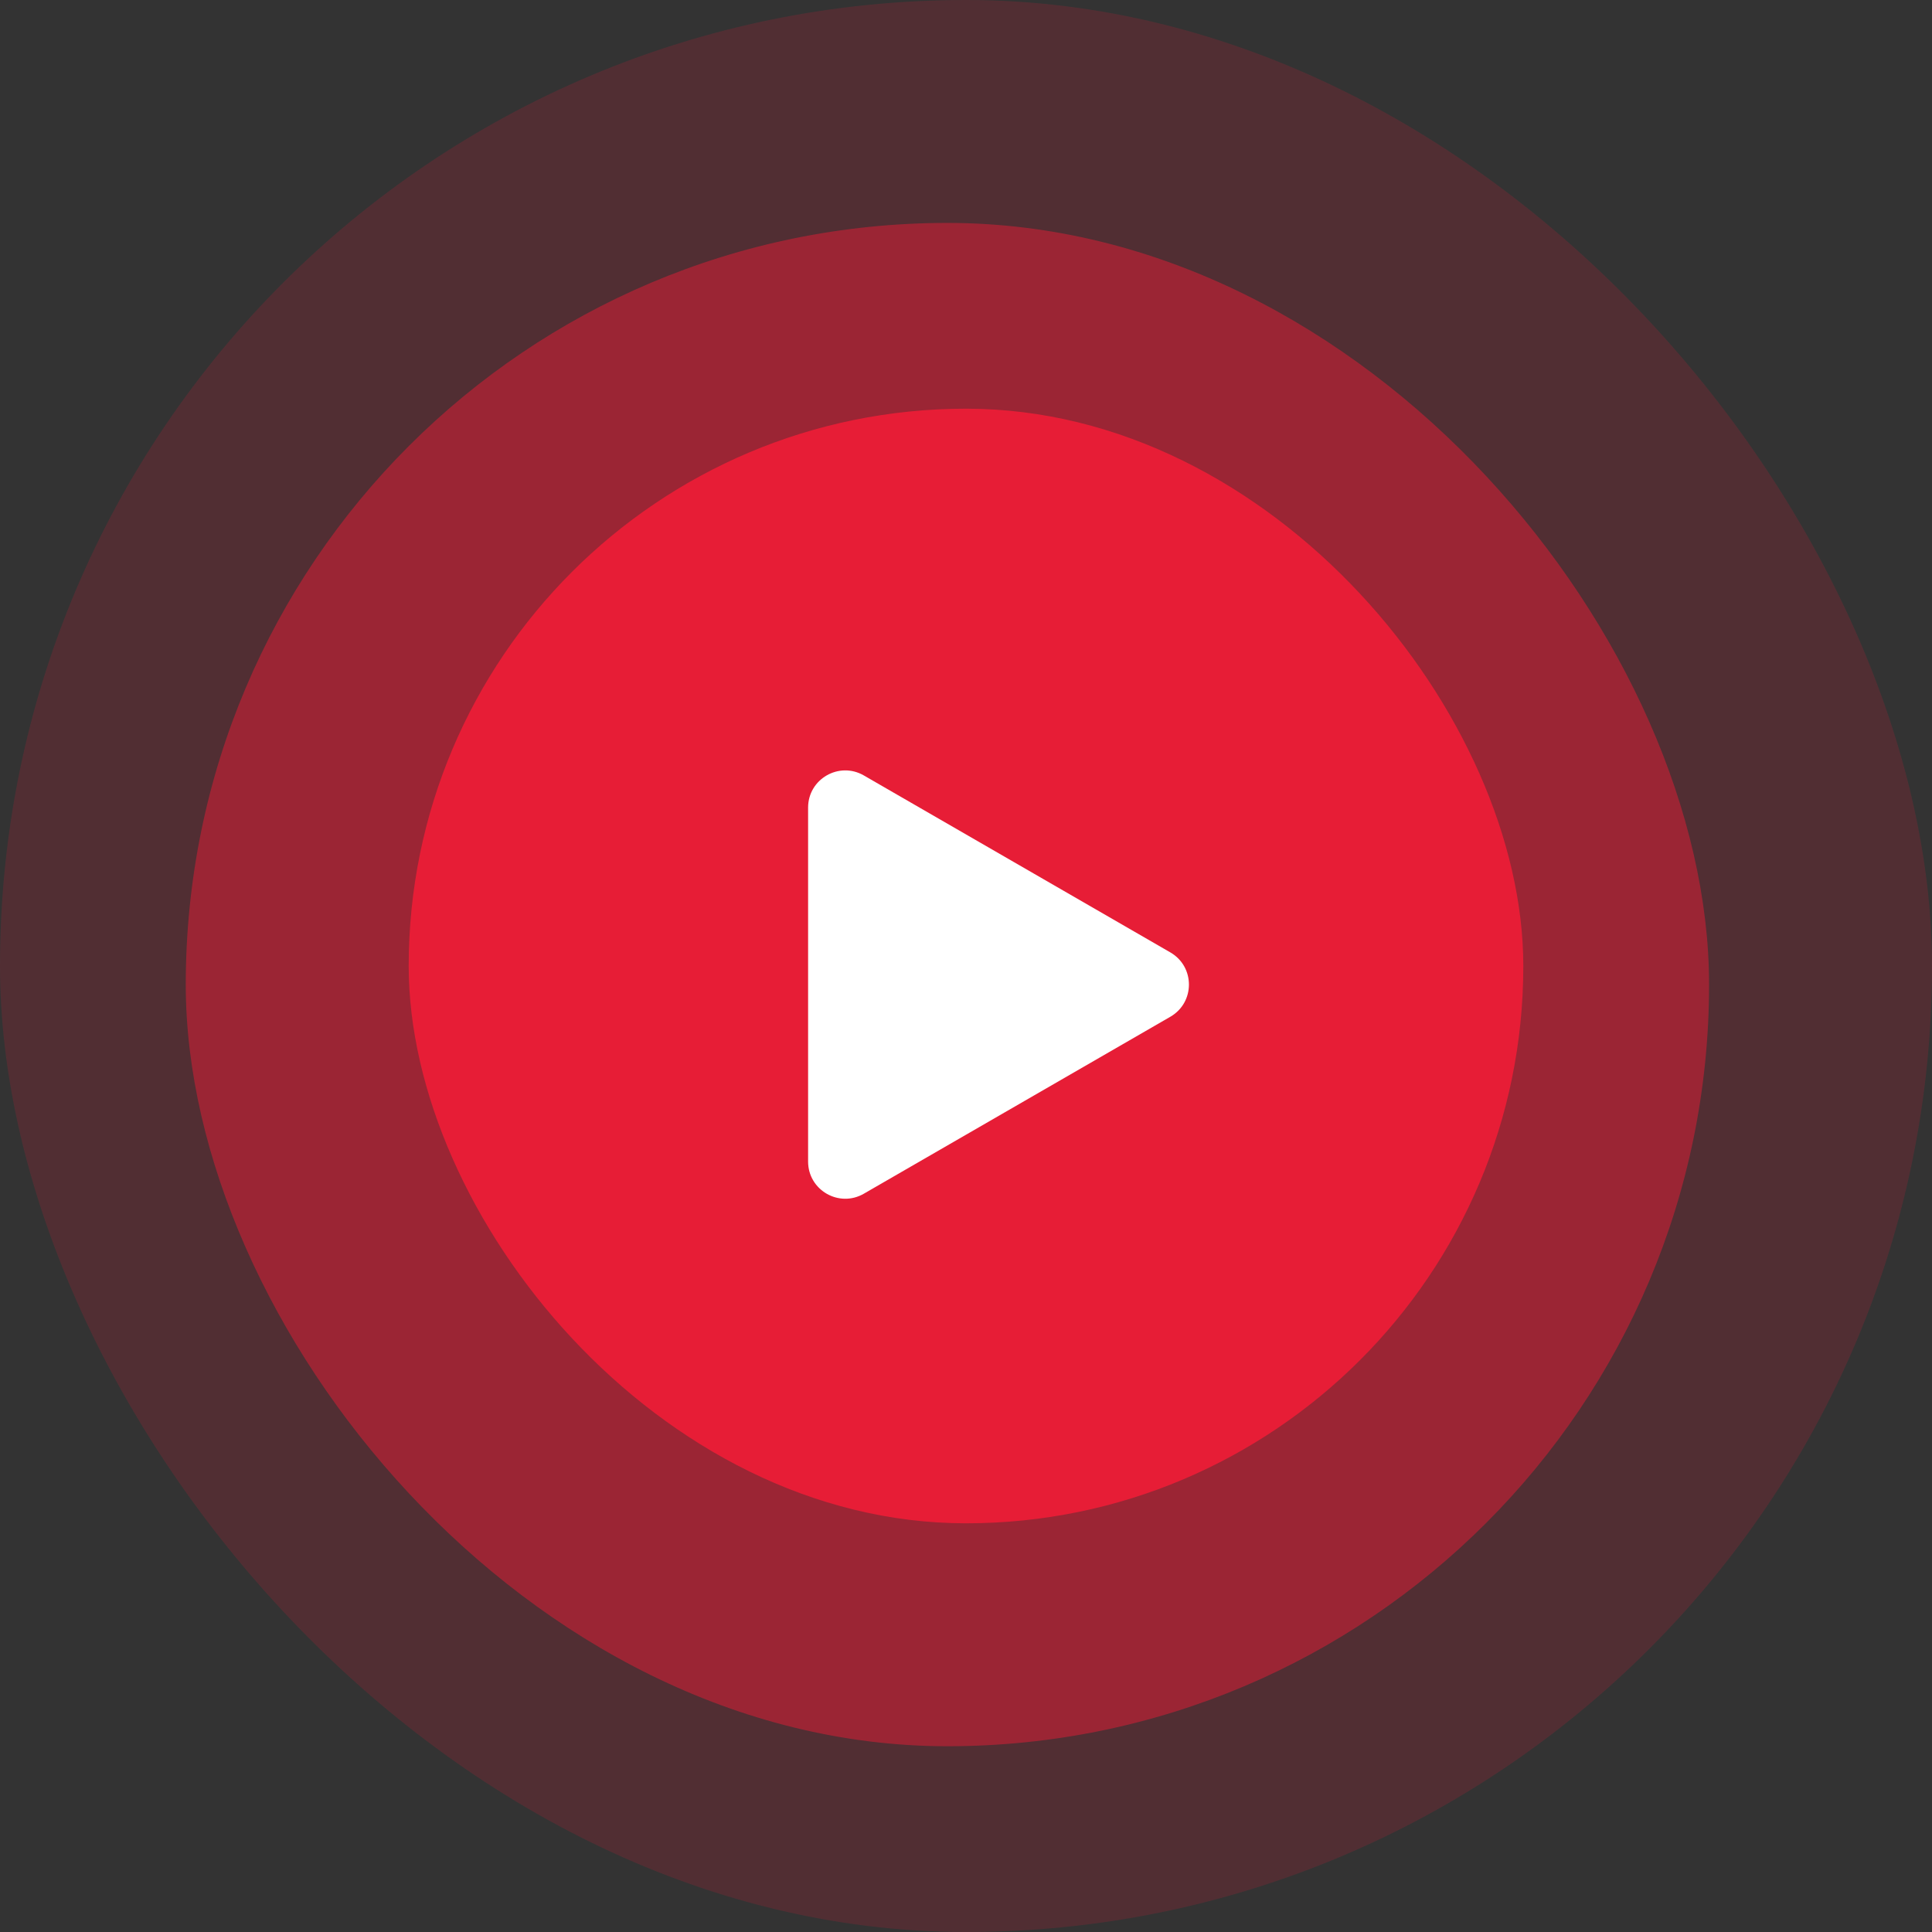
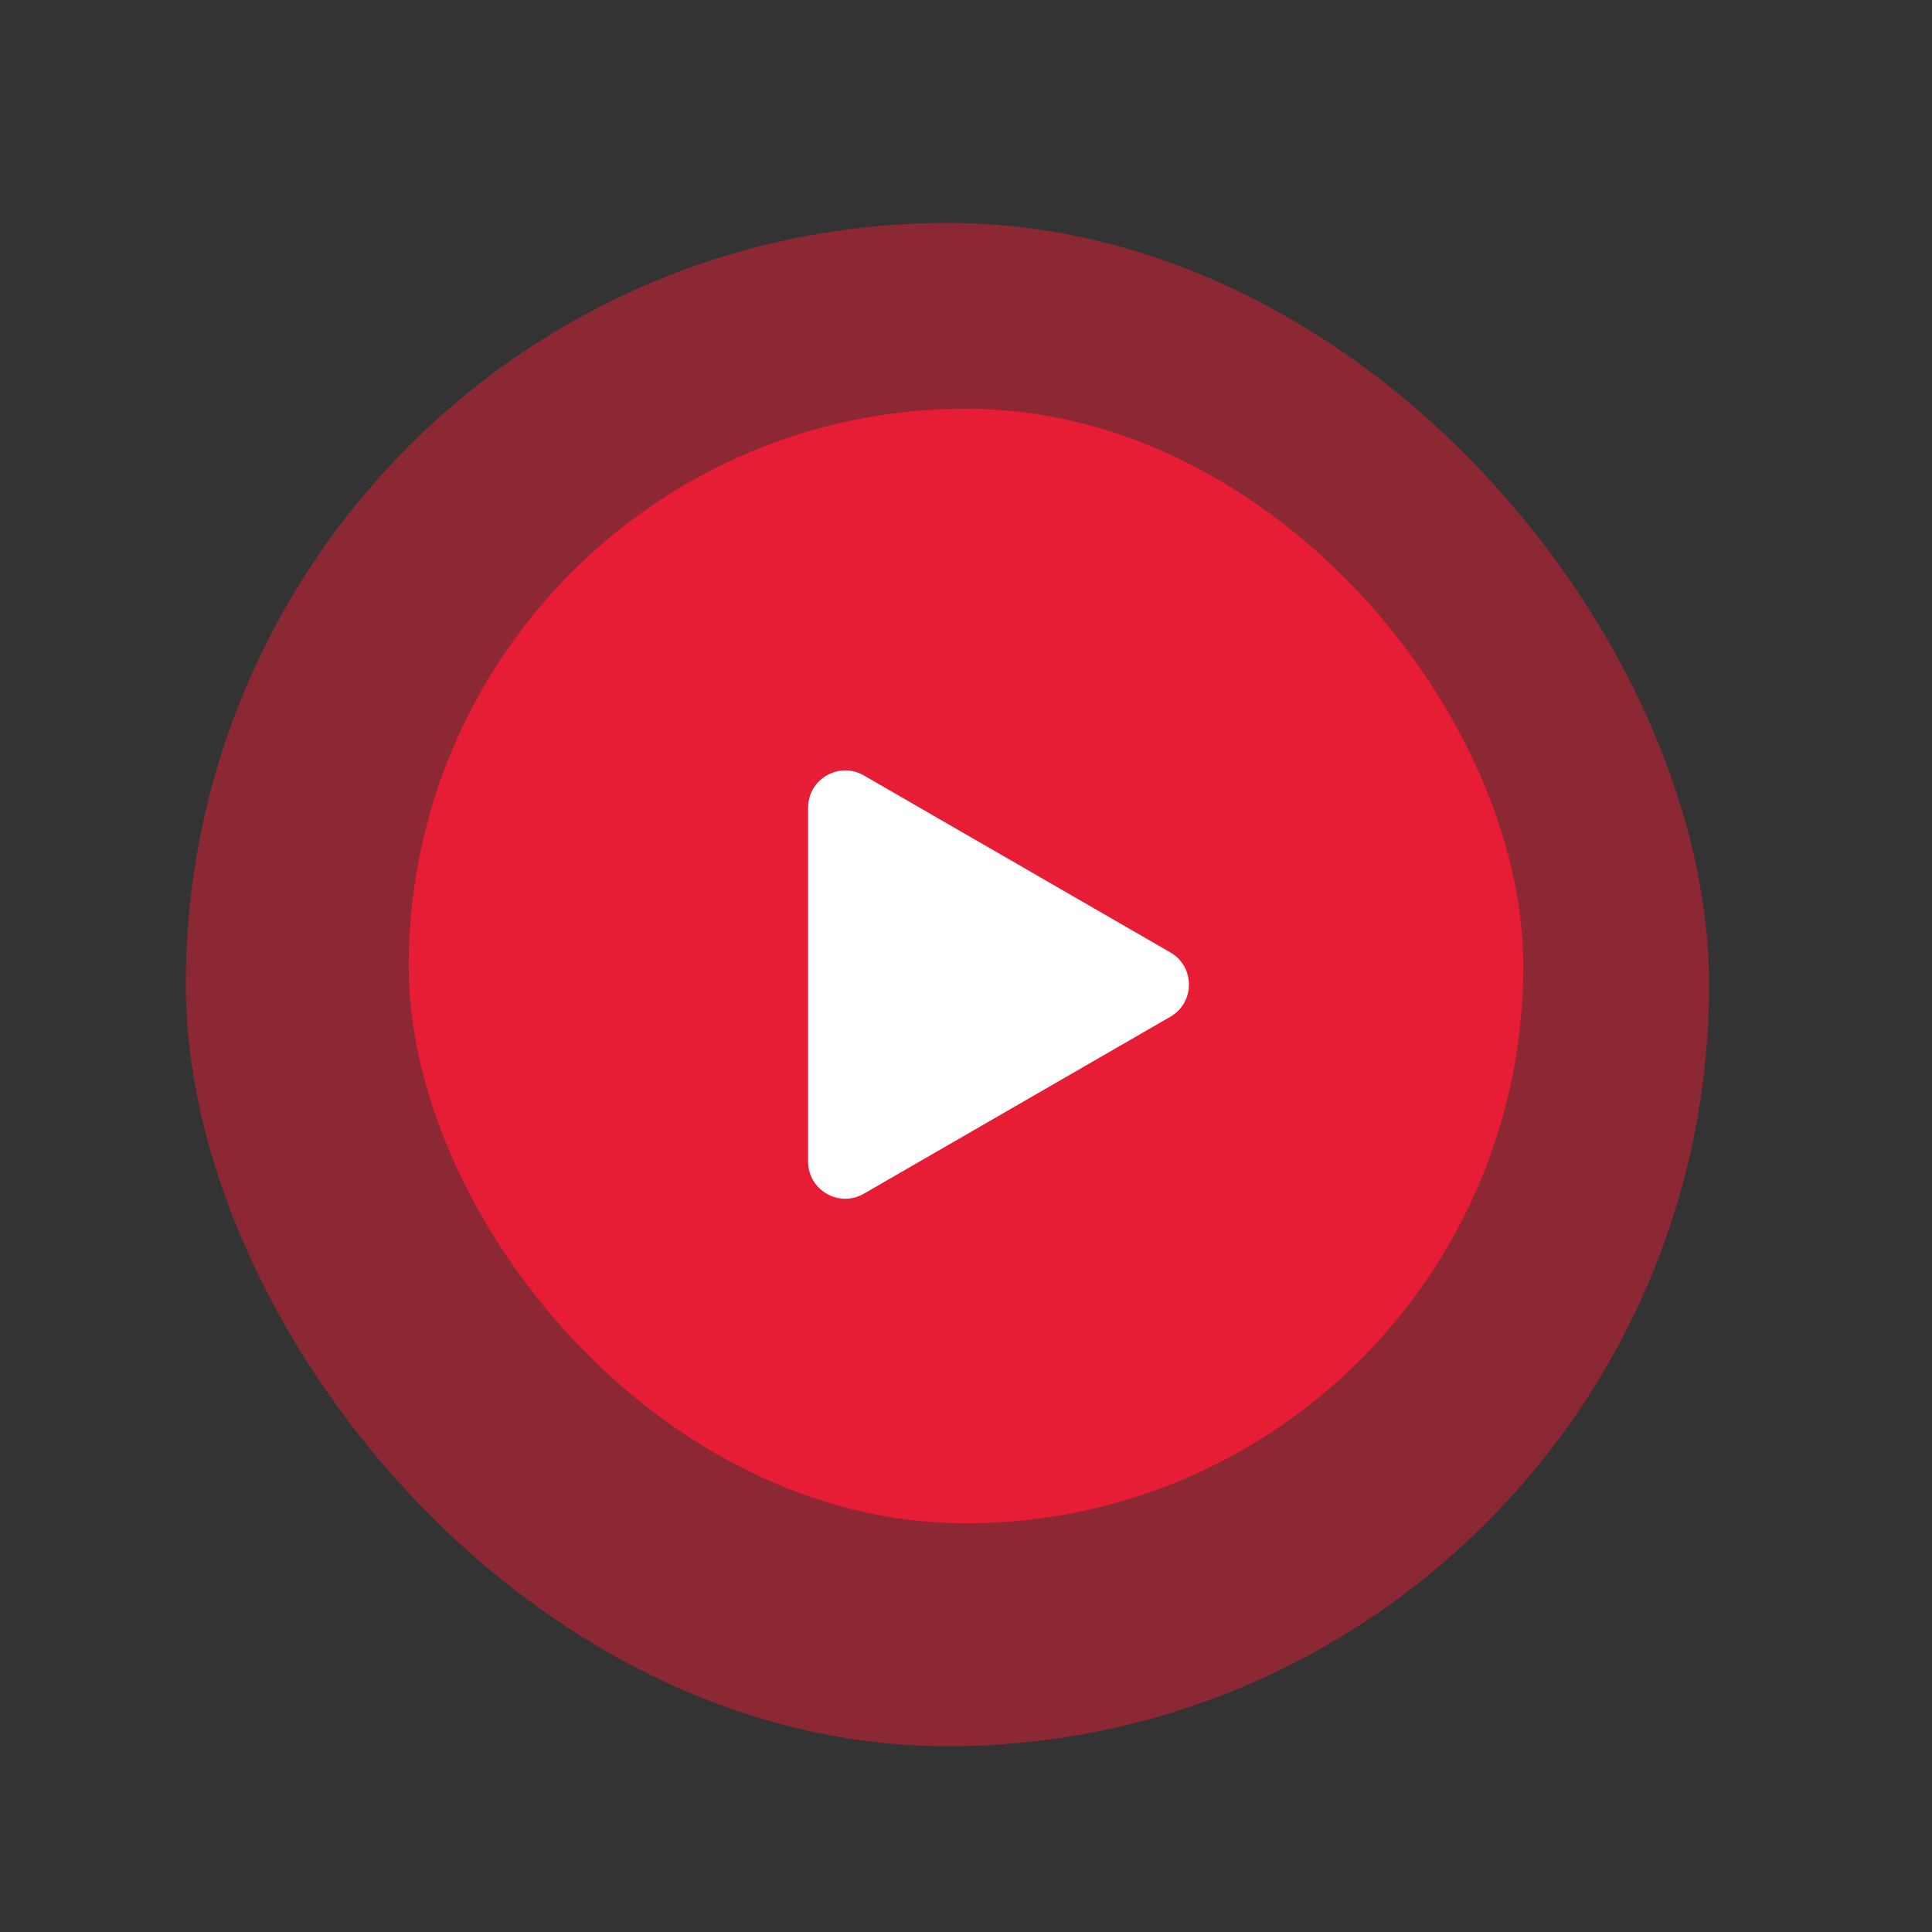
<svg xmlns="http://www.w3.org/2000/svg" width="52" height="52" viewBox="0 0 52 52" fill="none">
  <rect x="0" y="0" width="52" height="52" fill="#333333" stroke="none" />
-   <rect width="52" height="52" rx="26" fill="#E71D36" fill-opacity="0.17" />
  <rect x="5" y="6" width="41" height="41" rx="20.5" fill="#E71D36" fill-opacity="0.5" />
  <rect x="11" y="11" width="30" height="30" rx="15" fill="#E71D36" />
-   <path d="M31.5 25.634C32.167 26.019 32.167 26.981 31.5 27.366L23.25 32.129C22.583 32.514 21.75 32.033 21.75 31.263L21.75 21.737C21.75 20.967 22.583 20.486 23.25 20.871L31.5 25.634Z" fill="white" />
+   <path d="M31.5 25.634C32.167 26.019 32.167 26.981 31.5 27.366L23.25 32.129C22.583 32.514 21.75 32.033 21.75 31.263L21.75 21.737C21.75 20.967 22.583 20.486 23.25 20.871Z" fill="white" />
</svg>